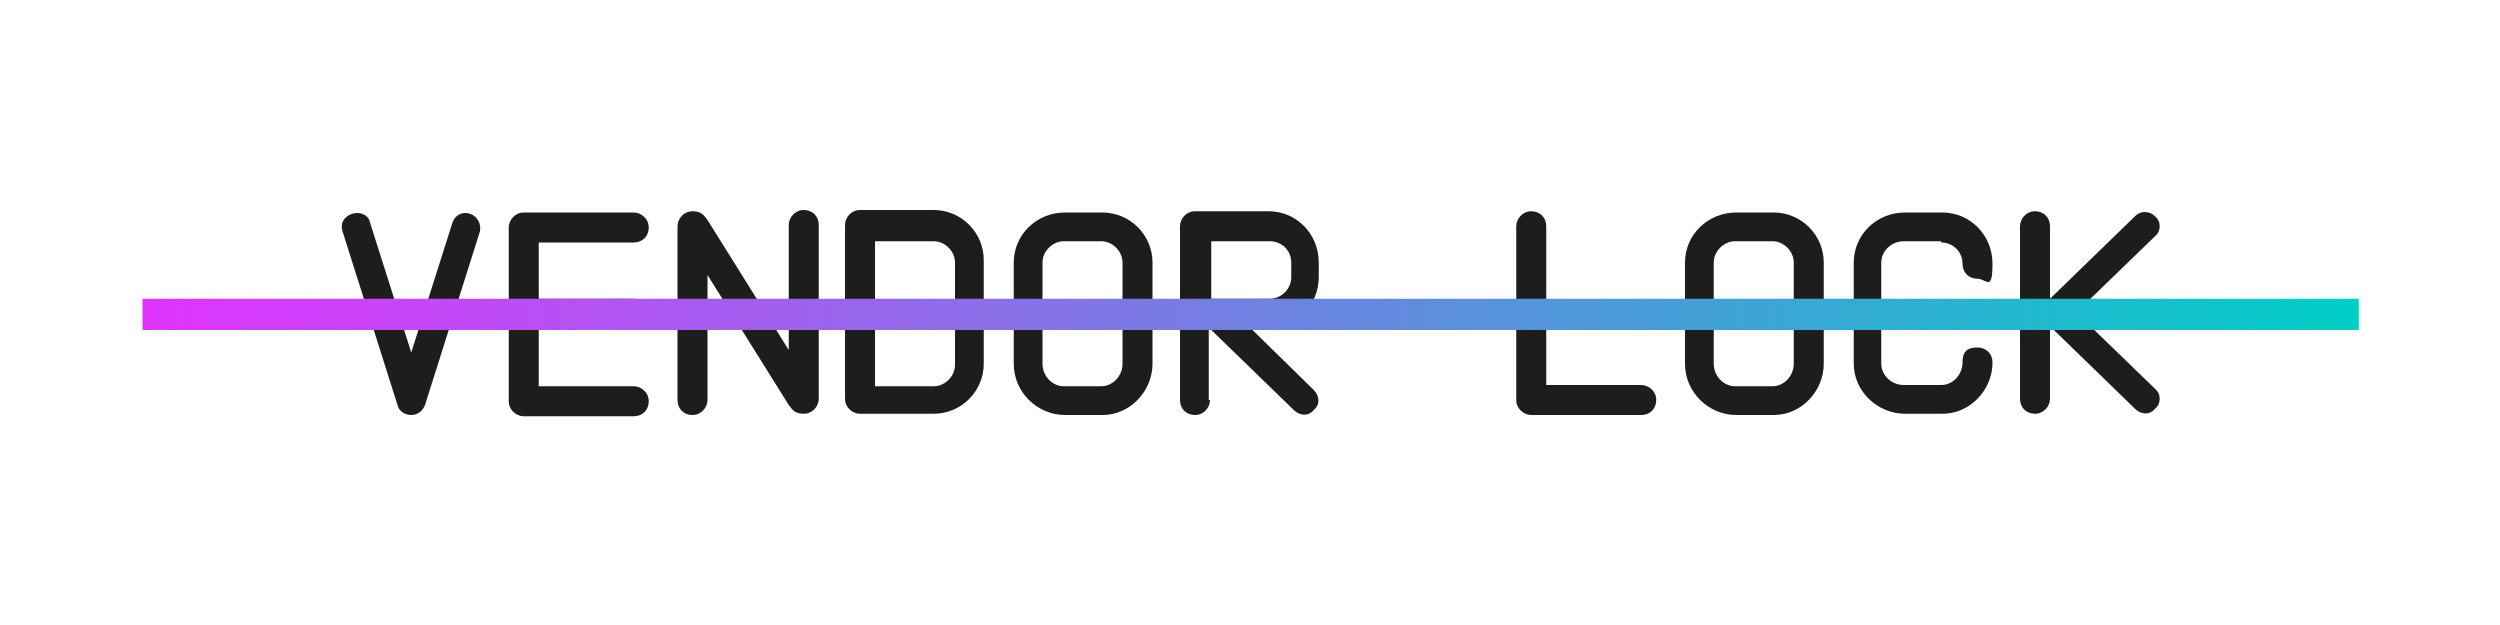
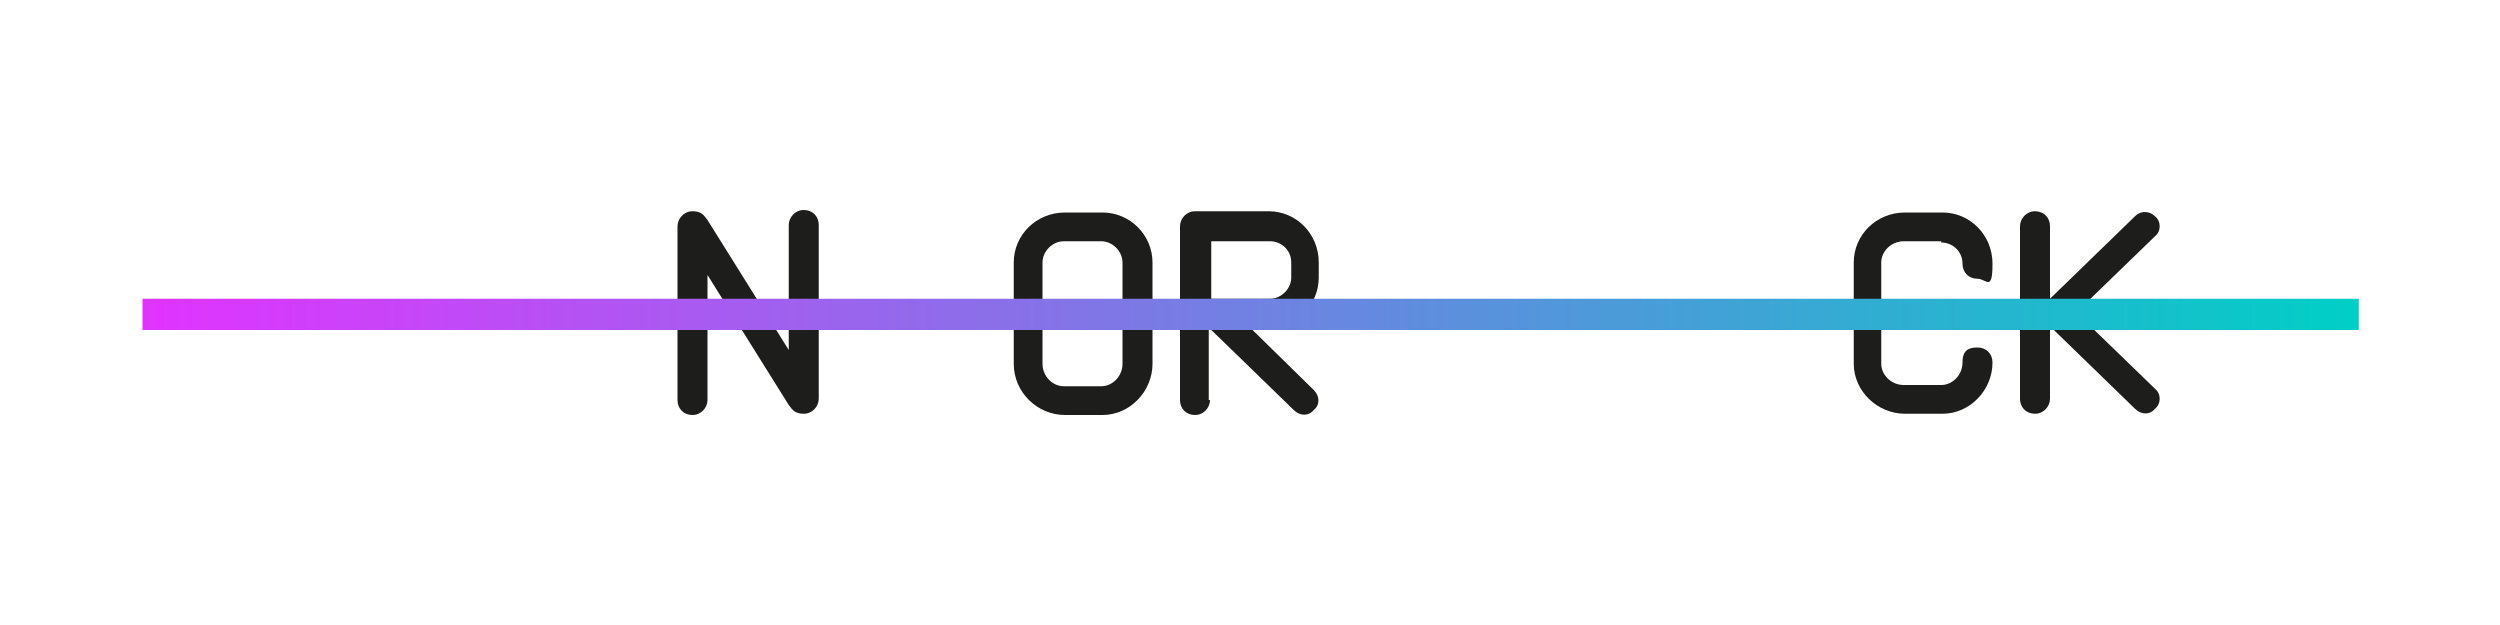
<svg xmlns="http://www.w3.org/2000/svg" id="Ebene_1" data-name="Ebene 1" version="1.1" viewBox="0 0 200 50">
  <defs>
    <style> .cls-1 { fill: url(#linear-gradient); } .cls-1, .cls-2 { stroke-width: 0px; } .cls-2 { fill: #1d1d1b; } </style>
    <linearGradient id="linear-gradient" x1="11.4" y1="25.2" x2="188.7" y2="25.2" gradientUnits="userSpaceOnUse">
      <stop offset="0" stop-color="#e133ff" />
      <stop offset="1" stop-color="#00cfc6" />
    </linearGradient>
  </defs>
  <g>
-     <path class="cls-2" d="M32.9,28.2l3.3-10.4c.2-.6.8-.9,1.4-.7.6.2.9.8.8,1.4l-4.4,13.9c-.2.5-.6.8-1.1.8s-1-.3-1.1-.8l-4.4-13.9c-.2-.6.1-1.2.8-1.4.6-.2,1.3.1,1.4.7l3.3,10.4Z" />
-     <path class="cls-2" d="M43.1,19.3v4.6h7.6c.6,0,1.2.5,1.2,1.2s-.5,1.2-1.2,1.2h-7.6v4.6h7.6c.6,0,1.2.5,1.2,1.2s-.5,1.2-1.2,1.2h-8.8c-.6,0-1.2-.5-1.2-1.2v-13.9c0-.6.5-1.2,1.2-1.2h8.8c.6,0,1.2.5,1.2,1.2s-.5,1.2-1.2,1.2h-7.6Z" />
    <path class="cls-2" d="M54.2,18.1c0-.6.5-1.2,1.2-1.2s.9.3,1.2.7l6.5,10.4v-10c0-.6.5-1.2,1.2-1.2s1.2.5,1.2,1.2v13.9c0,.6-.5,1.2-1.2,1.2s-.9-.3-1.2-.7l-6.5-10.4v10c0,.6-.5,1.2-1.2,1.2s-1.2-.5-1.2-1.2v-13.9Z" />
-     <path class="cls-2" d="M78.7,29.1c0,2.2-1.8,4-4,4h-5.9c-.6,0-1.2-.5-1.2-1.2v-13.9c0-.6.5-1.2,1.2-1.2h5.9c2.2,0,4,1.8,4,4v8.1ZM76.4,21c0-.9-.8-1.7-1.7-1.7h-4.7v11.6h4.7c.9,0,1.7-.8,1.7-1.7v-8.1Z" />
    <path class="cls-2" d="M81.1,21c0-2.2,1.8-4,4.1-4h3c2.2,0,4,1.8,4,4v8.1c0,2.2-1.8,4.1-4,4.1h-3c-2.2,0-4.1-1.8-4.1-4.1v-8.1ZM85.1,19.3c-.9,0-1.7.8-1.7,1.7v8.1c0,1,.8,1.8,1.7,1.8h3c.9,0,1.7-.8,1.7-1.8v-8.1c0-.9-.8-1.7-1.7-1.7h-3Z" />
    <path class="cls-2" d="M96.8,32c0,.6-.5,1.2-1.2,1.2s-1.2-.5-1.2-1.2v-13.9c0-.6.5-1.2,1.2-1.2h5.9c2.2,0,4,1.8,4,4.1v1.2c0,2.2-1.8,4-4,4h-1.5l5.1,5c.5.5.5,1.2,0,1.6-.4.5-1.1.5-1.6,0l-6.8-6.6v5.8ZM103.3,21c0-1-.8-1.7-1.7-1.7h-4.7v4.6h4.7c.9,0,1.7-.8,1.7-1.7v-1.2Z" />
-     <path class="cls-2" d="M122.5,33.2c-.6,0-1.2-.5-1.2-1.2v-13.9c0-.6.5-1.2,1.2-1.2s1.2.5,1.2,1.2v12.7h7.6c.6,0,1.2.5,1.2,1.2s-.5,1.2-1.2,1.2h-8.8Z" />
-     <path class="cls-2" d="M134.8,21c0-2.2,1.8-4,4.1-4h3c2.2,0,4,1.8,4,4v8.1c0,2.2-1.8,4.1-4,4.1h-3c-2.2,0-4.1-1.8-4.1-4.1v-8.1ZM138.8,19.3c-.9,0-1.7.8-1.7,1.7v8.1c0,1,.8,1.8,1.7,1.8h3c.9,0,1.7-.8,1.7-1.8v-8.1c0-.9-.8-1.7-1.7-1.7h-3Z" />
    <path class="cls-2" d="M155.3,19.3h-3c-1,0-1.8.8-1.8,1.7v8.1c0,.9.8,1.7,1.8,1.7h3c.9,0,1.7-.8,1.7-1.8s.5-1.2,1.2-1.2,1.2.5,1.2,1.2c0,2.2-1.8,4.1-4,4.1h-3c-2.2,0-4.1-1.8-4.1-4v-8.1c0-2.2,1.8-4,4.1-4h3c2.2,0,4,1.8,4,4.1s-.5,1.2-1.2,1.2-1.2-.5-1.2-1.2c0-1-.8-1.7-1.7-1.7Z" />
    <path class="cls-2" d="M161.6,18.1c0-.6.5-1.2,1.2-1.2s1.2.5,1.2,1.2v5.8l6.8-6.6c.5-.5,1.2-.4,1.6,0,.5.4.5,1.2,0,1.6l-6.3,6.1,6.3,6.1c.5.4.5,1.2,0,1.6-.4.5-1.1.5-1.6,0l-6.8-6.6v5.8c0,.6-.5,1.2-1.2,1.2s-1.2-.5-1.2-1.2v-13.9Z" />
  </g>
  <rect class="cls-1" x="11.4" y="23.9" width="177.3" height="2.5" />
</svg>